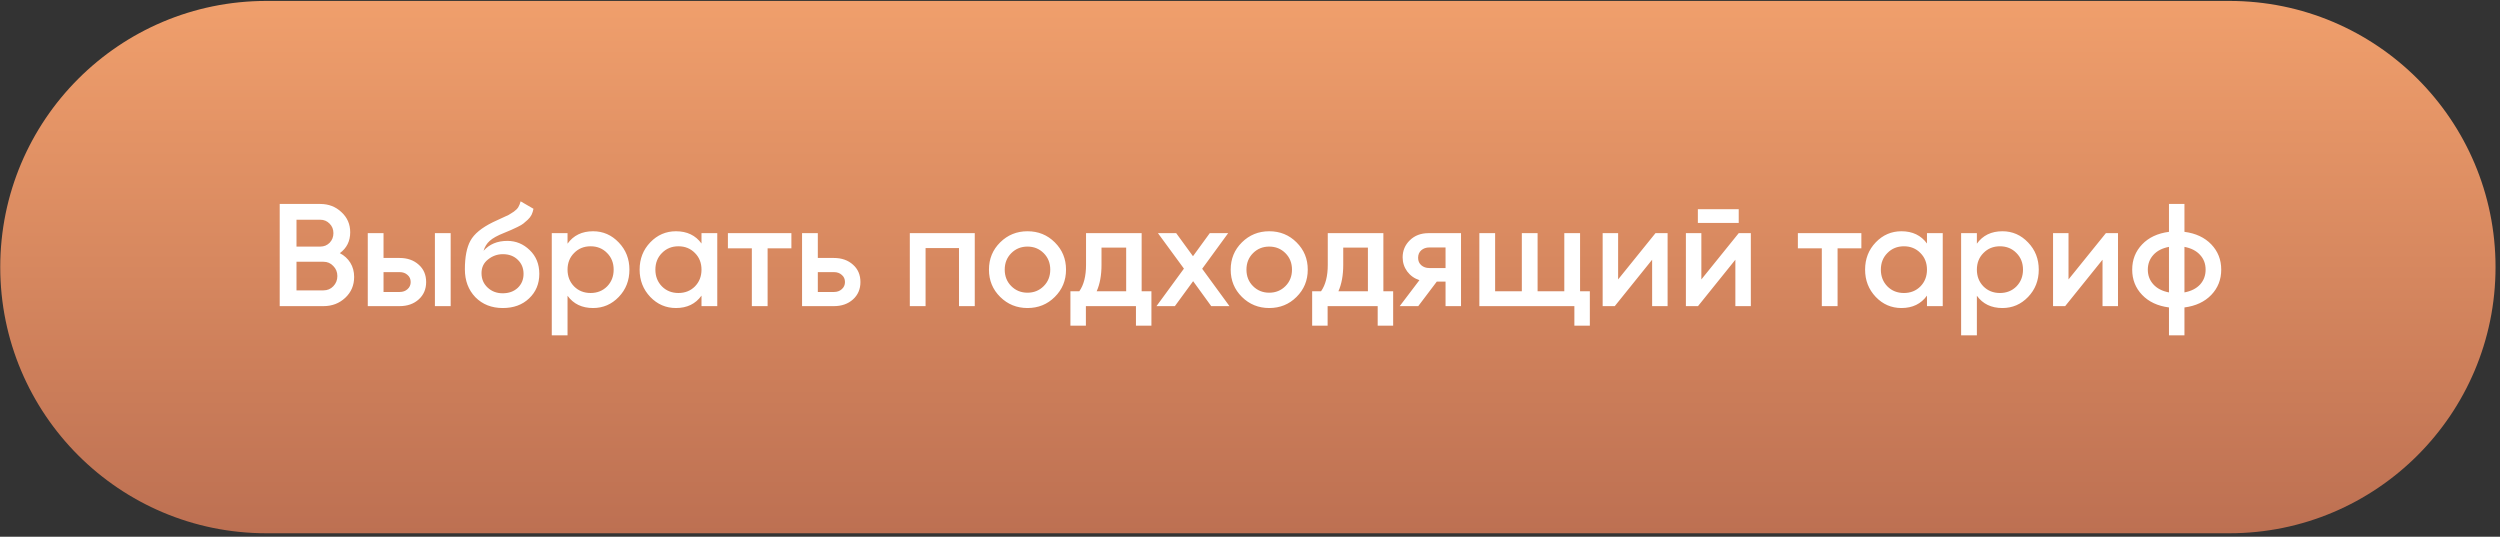
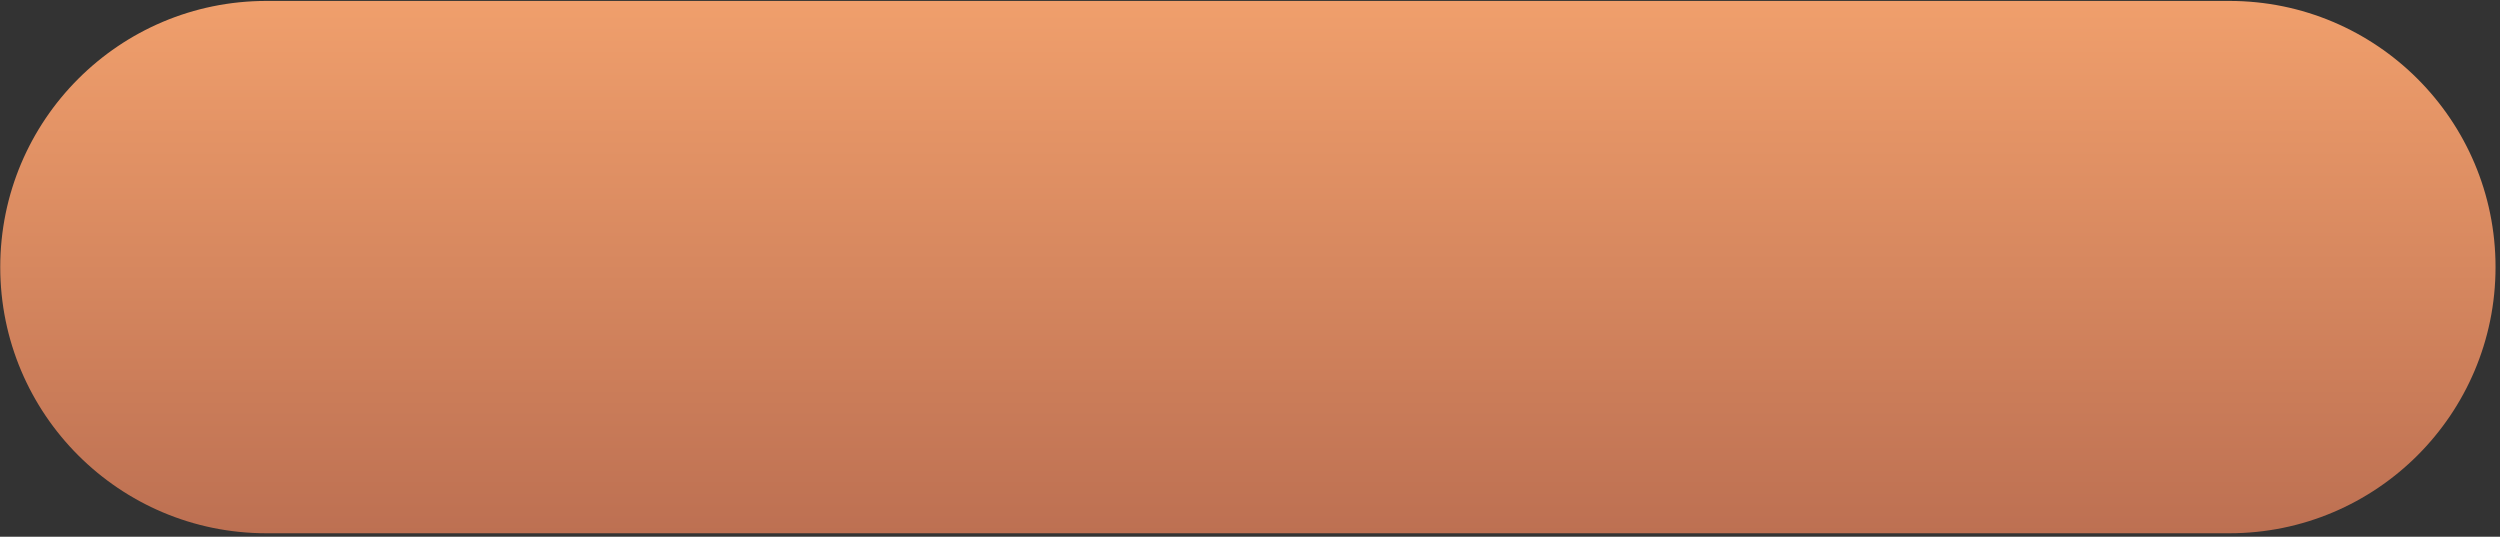
<svg xmlns="http://www.w3.org/2000/svg" width="531" height="114" viewBox="0 0 531 114" fill="none">
  <rect x="0" y="0" width="531" height="114" fill="#333333" stroke="none" />
  <path d="M0.052 56.732C0.052 25.509 25.363 0.198 56.585 0.198H473.518C504.741 0.198 530.052 25.509 530.052 56.732V56.732C530.052 87.954 504.741 113.265 473.518 113.265H56.585C25.363 113.265 0.052 87.954 0.052 56.732V56.732Z" fill="url(#paint0_linear_733_219)" />
-   <path d="M72.182 53.769C73.133 54.265 73.877 54.947 74.414 55.815C74.951 56.683 75.22 57.685 75.22 58.822C75.22 60.599 74.59 62.077 73.329 63.255C72.068 64.433 70.529 65.022 68.71 65.022H59.41V43.322H68.028C69.805 43.322 71.304 43.901 72.523 45.058C73.763 46.195 74.383 47.621 74.383 49.336C74.383 51.217 73.649 52.694 72.182 53.769ZM68.028 46.67H62.975V52.374H68.028C68.813 52.374 69.475 52.105 70.012 51.568C70.549 51.01 70.818 50.328 70.818 49.522C70.818 48.716 70.549 48.044 70.012 47.507C69.475 46.949 68.813 46.67 68.028 46.67ZM68.71 61.674C69.537 61.674 70.229 61.385 70.787 60.806C71.366 60.207 71.655 59.483 71.655 58.636C71.655 57.789 71.366 57.076 70.787 56.497C70.229 55.898 69.537 55.598 68.71 55.598H62.975V61.674H68.71ZM84.872 54.792C86.525 54.792 87.879 55.267 88.933 56.218C89.987 57.148 90.514 58.378 90.514 59.907C90.514 61.416 89.987 62.645 88.933 63.596C87.879 64.547 86.525 65.022 84.872 65.022H78.114V49.522H81.462V54.792H84.872ZM92.374 49.522H95.722V65.022H92.374V49.522ZM84.903 62.015C85.564 62.015 86.112 61.819 86.546 61.426C87 61.033 87.228 60.527 87.228 59.907C87.228 59.266 87 58.76 86.546 58.388C86.112 57.995 85.564 57.799 84.903 57.799H81.462V62.015H84.903ZM106.8 65.425C104.423 65.425 102.481 64.66 100.972 63.131C99.484 61.581 98.74 59.607 98.74 57.21C98.74 54.585 99.133 52.56 99.918 51.134C100.703 49.687 102.295 48.375 104.692 47.197C105.085 47.011 105.663 46.742 106.428 46.391C107.213 46.04 107.751 45.792 108.04 45.647C108.329 45.482 108.691 45.254 109.125 44.965C109.559 44.655 109.879 44.335 110.086 44.004C110.293 43.653 110.458 43.239 110.582 42.764L113.31 44.345C113.227 44.8 113.093 45.223 112.907 45.616C112.721 45.988 112.452 46.339 112.101 46.67C111.75 47.001 111.44 47.269 111.171 47.476C110.923 47.683 110.499 47.931 109.9 48.22C109.301 48.509 108.856 48.716 108.567 48.84C108.298 48.964 107.782 49.181 107.017 49.491C105.653 50.028 104.651 50.586 104.01 51.165C103.39 51.723 102.956 52.426 102.708 53.273C103.948 51.868 105.632 51.165 107.761 51.165C109.58 51.165 111.161 51.816 112.504 53.118C113.868 54.42 114.55 56.104 114.55 58.171C114.55 60.279 113.827 62.015 112.38 63.379C110.954 64.743 109.094 65.425 106.8 65.425ZM106.769 62.294C108.071 62.294 109.135 61.912 109.962 61.147C110.789 60.362 111.202 59.37 111.202 58.171C111.202 56.952 110.789 55.949 109.962 55.164C109.156 54.379 108.102 53.986 106.8 53.986C105.643 53.986 104.599 54.358 103.669 55.102C102.739 55.825 102.274 56.797 102.274 58.016C102.274 59.256 102.708 60.279 103.576 61.085C104.444 61.891 105.508 62.294 106.769 62.294ZM125.97 49.119C128.098 49.119 129.917 49.915 131.426 51.506C132.934 53.077 133.689 54.999 133.689 57.272C133.689 59.566 132.934 61.498 131.426 63.069C129.917 64.64 128.098 65.425 125.97 65.425C123.614 65.425 121.805 64.557 120.545 62.821V71.222H117.197V49.522H120.545V51.754C121.805 49.997 123.614 49.119 125.97 49.119ZM121.94 60.837C122.87 61.767 124.037 62.232 125.443 62.232C126.848 62.232 128.016 61.767 128.946 60.837C129.876 59.886 130.341 58.698 130.341 57.272C130.341 55.846 129.876 54.668 128.946 53.738C128.016 52.787 126.848 52.312 125.443 52.312C124.037 52.312 122.87 52.787 121.94 53.738C121.01 54.668 120.545 55.846 120.545 57.272C120.545 58.698 121.01 59.886 121.94 60.837ZM148.999 49.522H152.347V65.022H148.999V62.79C147.738 64.547 145.93 65.425 143.574 65.425C141.445 65.425 139.627 64.64 138.118 63.069C136.609 61.478 135.855 59.545 135.855 57.272C135.855 54.978 136.609 53.046 138.118 51.475C139.627 49.904 141.445 49.119 143.574 49.119C145.93 49.119 147.738 49.987 148.999 51.723V49.522ZM140.598 60.837C141.528 61.767 142.696 62.232 144.101 62.232C145.506 62.232 146.674 61.767 147.604 60.837C148.534 59.886 148.999 58.698 148.999 57.272C148.999 55.846 148.534 54.668 147.604 53.738C146.674 52.787 145.506 52.312 144.101 52.312C142.696 52.312 141.528 52.787 140.598 53.738C139.668 54.668 139.203 55.846 139.203 57.272C139.203 58.698 139.668 59.886 140.598 60.837ZM168.092 49.522V52.746H163.039V65.022H159.691V52.746H154.607V49.522H168.092ZM177.115 54.792C178.768 54.792 180.122 55.267 181.176 56.218C182.23 57.148 182.757 58.378 182.757 59.907C182.757 61.416 182.23 62.645 181.176 63.596C180.122 64.547 178.768 65.022 177.115 65.022H170.357V49.522H173.705V54.792H177.115ZM177.146 62.015C177.807 62.015 178.355 61.819 178.789 61.426C179.244 61.033 179.471 60.527 179.471 59.907C179.471 59.266 179.244 58.76 178.789 58.388C178.355 57.995 177.807 57.799 177.146 57.799H173.705V62.015H177.146ZM207.039 49.522V65.022H203.691V52.684H196.592V65.022H193.244V49.522H207.039ZM218.239 65.425C215.966 65.425 214.034 64.64 212.442 63.069C210.851 61.498 210.055 59.566 210.055 57.272C210.055 54.978 210.851 53.046 212.442 51.475C214.034 49.904 215.966 49.119 218.239 49.119C220.533 49.119 222.466 49.904 224.036 51.475C225.628 53.046 226.423 54.978 226.423 57.272C226.423 59.566 225.628 61.498 224.036 63.069C222.466 64.64 220.533 65.425 218.239 65.425ZM214.798 60.775C215.728 61.705 216.875 62.17 218.239 62.17C219.603 62.17 220.75 61.705 221.68 60.775C222.61 59.845 223.075 58.677 223.075 57.272C223.075 55.867 222.61 54.699 221.68 53.769C220.75 52.839 219.603 52.374 218.239 52.374C216.875 52.374 215.728 52.839 214.798 53.769C213.868 54.699 213.403 55.867 213.403 57.272C213.403 58.677 213.868 59.845 214.798 60.775ZM242.485 61.86H244.562V69.176H241.276V65.022H230.643V69.176H227.357V61.86H229.248C230.199 60.517 230.674 58.646 230.674 56.249V49.522H242.485V61.86ZM232.937 61.86H239.199V52.591H233.96V56.249C233.96 58.46 233.619 60.331 232.937 61.86ZM261.139 65.022H257.264L253.42 59.721L249.545 65.022H245.639L251.467 57.055L245.949 49.522H249.824L253.389 54.42L256.954 49.522H260.86L255.342 57.086L261.139 65.022ZM269.583 65.425C267.31 65.425 265.377 64.64 263.786 63.069C262.195 61.498 261.399 59.566 261.399 57.272C261.399 54.978 262.195 53.046 263.786 51.475C265.377 49.904 267.31 49.119 269.583 49.119C271.877 49.119 273.809 49.904 275.38 51.475C276.971 53.046 277.767 54.978 277.767 57.272C277.767 59.566 276.971 61.498 275.38 63.069C273.809 64.64 271.877 65.425 269.583 65.425ZM266.142 60.775C267.072 61.705 268.219 62.17 269.583 62.17C270.947 62.17 272.094 61.705 273.024 60.775C273.954 59.845 274.419 58.677 274.419 57.272C274.419 55.867 273.954 54.699 273.024 53.769C272.094 52.839 270.947 52.374 269.583 52.374C268.219 52.374 267.072 52.839 266.142 53.769C265.212 54.699 264.747 55.867 264.747 57.272C264.747 58.677 265.212 59.845 266.142 60.775ZM293.829 61.86H295.906V69.176H292.62V65.022H281.987V69.176H278.701V61.86H280.592C281.543 60.517 282.018 58.646 282.018 56.249V49.522H293.829V61.86ZM284.281 61.86H290.543V52.591H285.304V56.249C285.304 58.46 284.963 60.331 284.281 61.86ZM310.32 49.522V65.022H307.034V59.814H305.174L301.237 65.022H297.3L301.485 59.504C300.41 59.153 299.542 58.533 298.881 57.644C298.24 56.755 297.92 55.763 297.92 54.668C297.92 53.242 298.426 52.033 299.439 51.041C300.472 50.028 301.795 49.522 303.407 49.522H310.32ZM303.593 56.931H307.034V52.56H303.593C302.911 52.56 302.342 52.756 301.888 53.149C301.433 53.542 301.206 54.079 301.206 54.761C301.206 55.422 301.433 55.949 301.888 56.342C302.342 56.735 302.911 56.931 303.593 56.931ZM335.606 61.86H337.683V69.176H334.397V65.022H314.216V49.522H317.564V61.86H323.237V49.522H326.585V61.86H332.258V49.522H335.606V61.86ZM351.625 49.522H354.198V65.022H350.912V55.164L342.976 65.022H340.403V49.522H343.689V59.349L351.625 49.522ZM360.625 47.352V44.438H369.305V47.352H360.625ZM369.305 49.522H371.878V65.022H368.592V55.164L360.656 65.022H358.083V49.522H361.369V59.349L369.305 49.522ZM395.354 49.522V52.746H390.301V65.022H386.953V52.746H381.869V49.522H395.354ZM409.29 49.522H412.638V65.022H409.29V62.79C408.029 64.547 406.221 65.425 403.865 65.425C401.736 65.425 399.918 64.64 398.409 63.069C396.9 61.478 396.146 59.545 396.146 57.272C396.146 54.978 396.9 53.046 398.409 51.475C399.918 49.904 401.736 49.119 403.865 49.119C406.221 49.119 408.029 49.987 409.29 51.723V49.522ZM400.889 60.837C401.819 61.767 402.987 62.232 404.392 62.232C405.797 62.232 406.965 61.767 407.895 60.837C408.825 59.886 409.29 58.698 409.29 57.272C409.29 55.846 408.825 54.668 407.895 53.738C406.965 52.787 405.797 52.312 404.392 52.312C402.987 52.312 401.819 52.787 400.889 53.738C399.959 54.668 399.494 55.846 399.494 57.272C399.494 58.698 399.959 59.886 400.889 60.837ZM425.314 49.119C427.442 49.119 429.261 49.915 430.77 51.506C432.278 53.077 433.033 54.999 433.033 57.272C433.033 59.566 432.278 61.498 430.77 63.069C429.261 64.64 427.442 65.425 425.314 65.425C422.958 65.425 421.149 64.557 419.889 62.821V71.222H416.541V49.522H419.889V51.754C421.149 49.997 422.958 49.119 425.314 49.119ZM421.284 60.837C422.214 61.767 423.381 62.232 424.787 62.232C426.192 62.232 427.36 61.767 428.29 60.837C429.22 59.886 429.685 58.698 429.685 57.272C429.685 55.846 429.22 54.668 428.29 53.738C427.36 52.787 426.192 52.312 424.787 52.312C423.381 52.312 422.214 52.787 421.284 53.738C420.354 54.668 419.889 55.846 419.889 57.272C419.889 58.698 420.354 59.886 421.284 60.837ZM447.289 49.522H449.862V65.022H446.576V55.164L438.64 65.022H436.067V49.522H439.353V59.349L447.289 49.522ZM469.681 51.909C471.086 53.376 471.789 55.164 471.789 57.272C471.789 59.38 471.086 61.168 469.681 62.635C468.275 64.102 466.374 64.991 463.977 65.301V71.222H460.691V65.301C458.293 64.991 456.392 64.102 454.987 62.635C453.581 61.168 452.879 59.38 452.879 57.272C452.879 55.164 453.581 53.376 454.987 51.909C456.392 50.442 458.293 49.553 460.691 49.243V43.322H463.977V49.243C466.374 49.553 468.275 50.442 469.681 51.909ZM463.977 62.108C465.403 61.839 466.508 61.281 467.294 60.434C468.079 59.566 468.472 58.512 468.472 57.272C468.472 56.032 468.079 54.988 467.294 54.141C466.508 53.273 465.403 52.705 463.977 52.436V62.108ZM457.374 54.141C456.588 55.009 456.196 56.053 456.196 57.272C456.196 58.491 456.588 59.535 457.374 60.403C458.159 61.271 459.265 61.839 460.691 62.108V52.436C459.265 52.705 458.159 53.273 457.374 54.141Z" fill="white" />
  <defs>
    <linearGradient id="paint0_linear_733_219" x1="265.052" y1="0.198" x2="265.052" y2="113.265" gradientUnits="userSpaceOnUse">
      <stop stop-color="#F09F6C" />
      <stop offset="1" stop-color="#BD7052" />
    </linearGradient>
  </defs>
</svg>